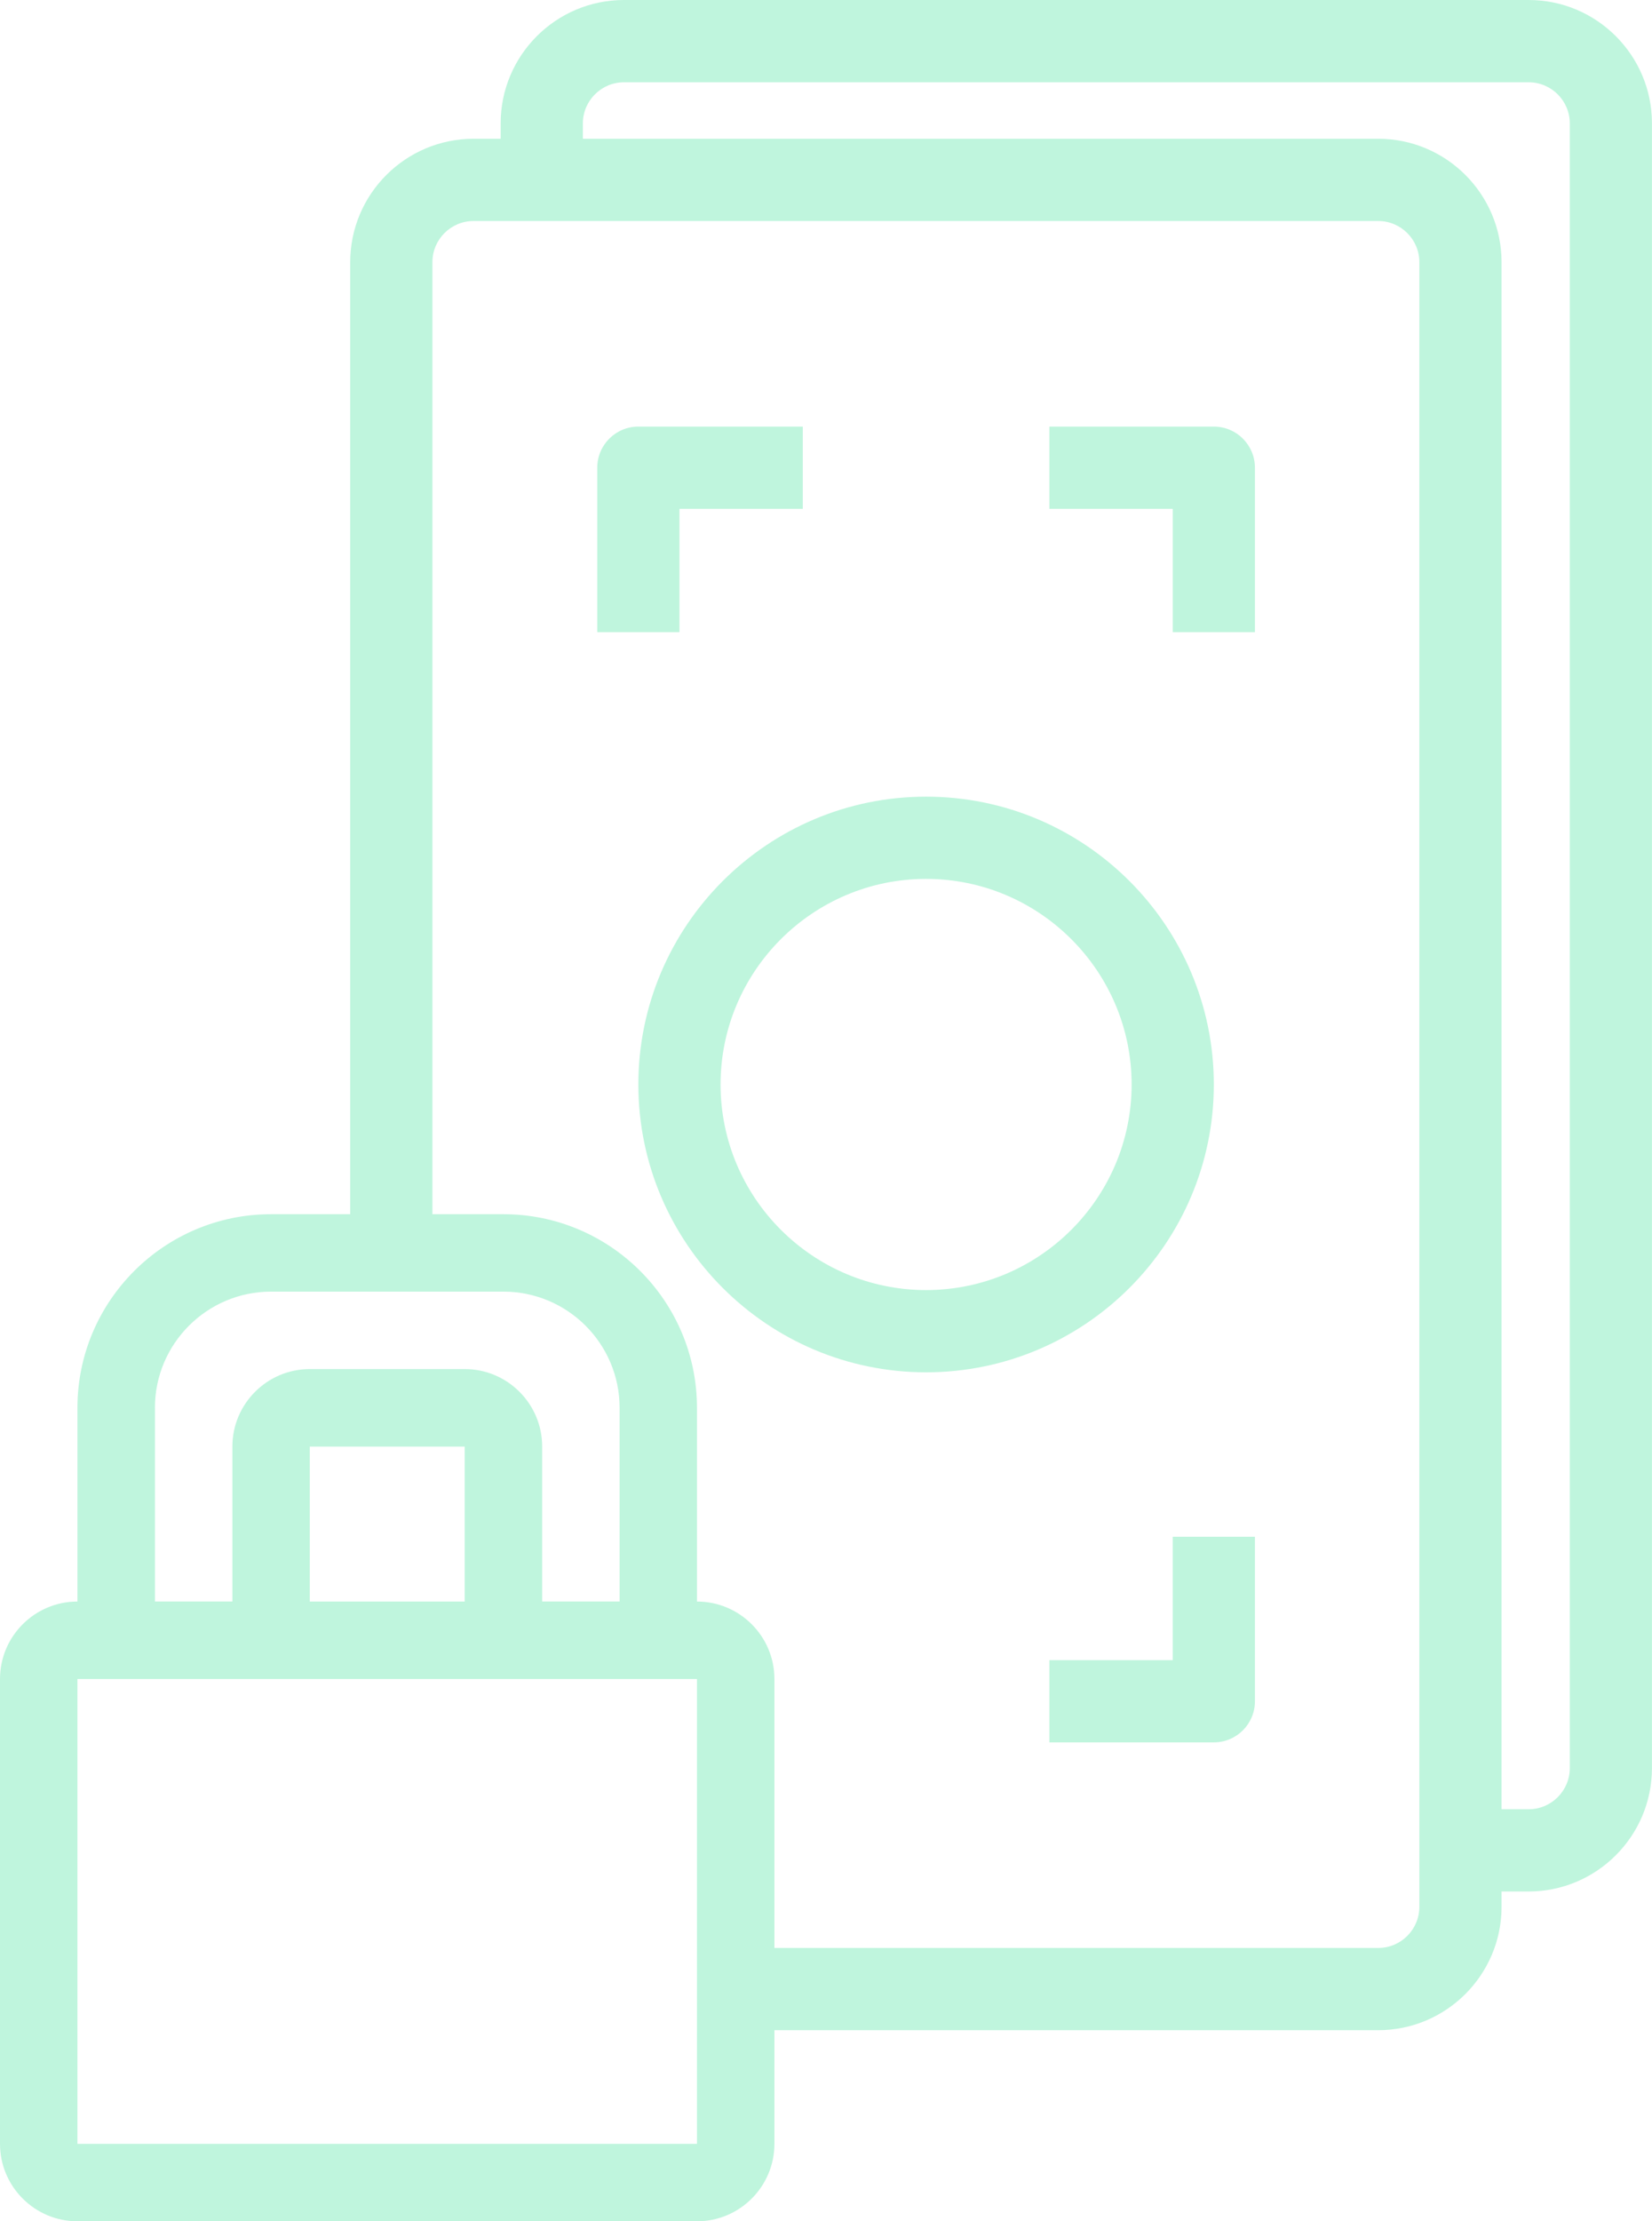
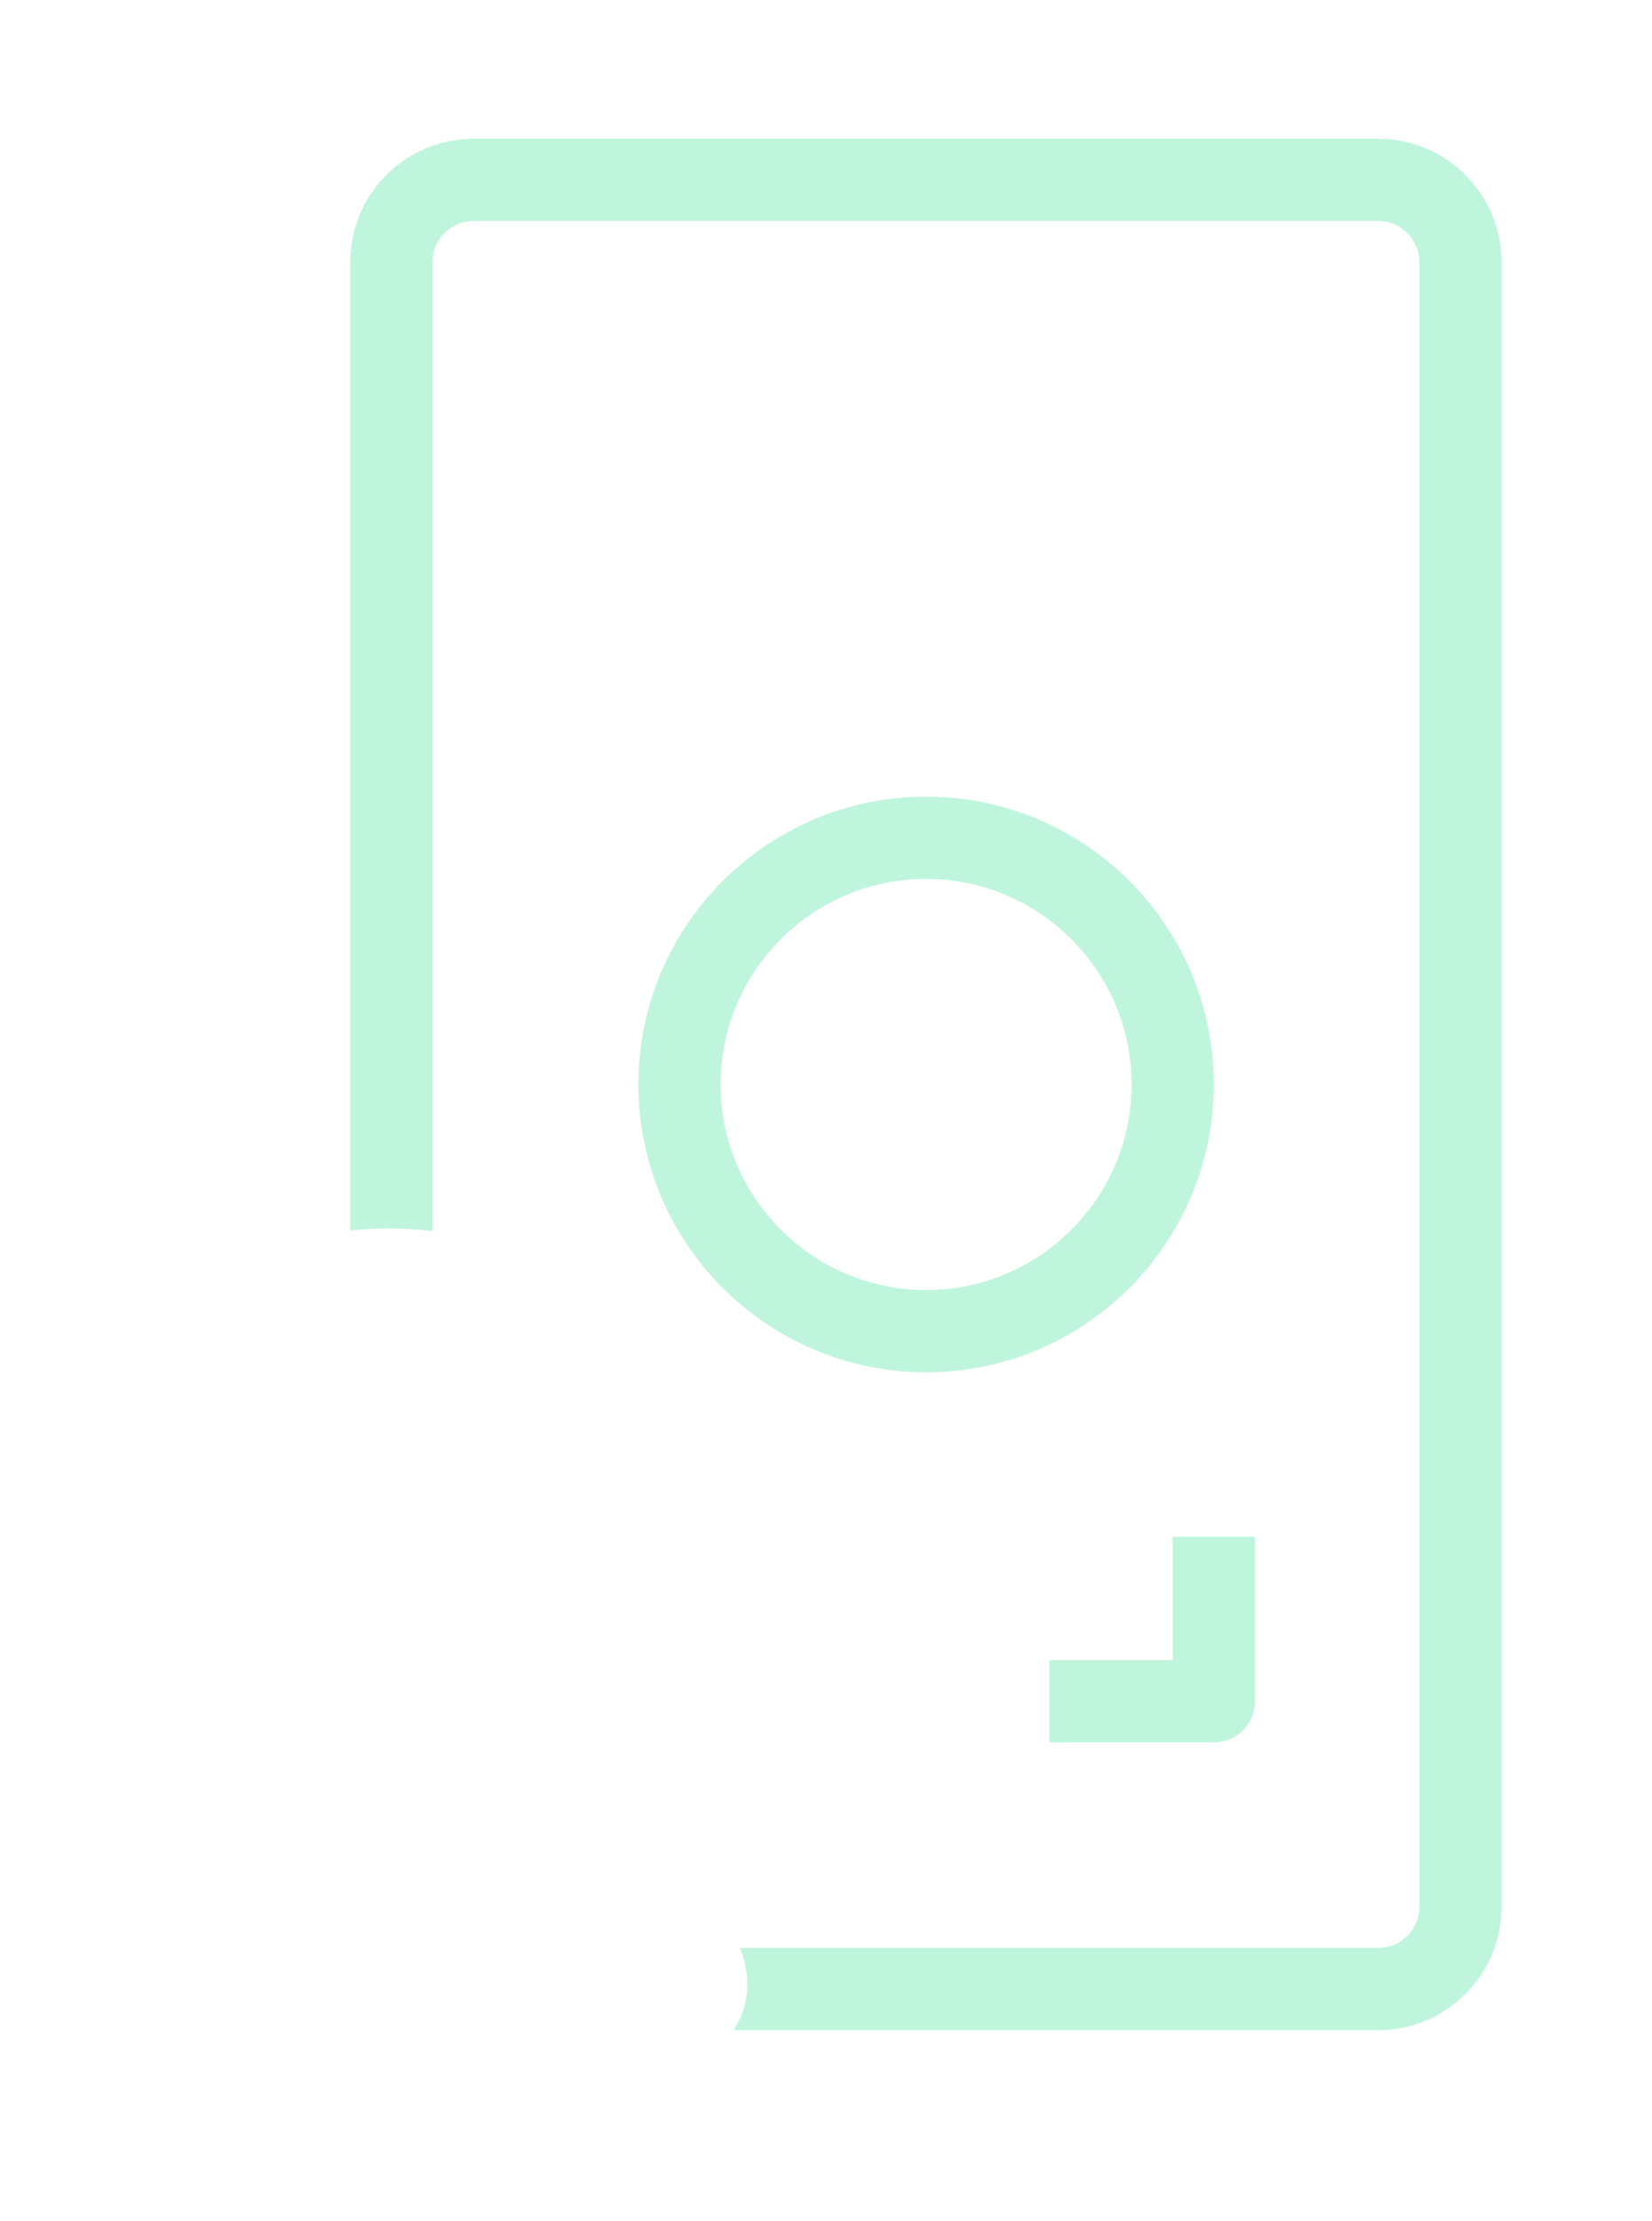
<svg xmlns="http://www.w3.org/2000/svg" id="Layer_1" data-name="Layer 1" viewBox="0 0 321.52 432.18">
  <defs>
    <style> .cls-1 { fill: #bff5dd; stroke-width: 0px; } </style>
  </defs>
-   <path class="cls-1" d="M297.52,0H121.44C108.2,0,97.44,10.77,97.44,24v11.95c2.48-.79,5.09-1.27,7.78-1.39,2.85-.13,5.62.29,8.22,1.14v-11.69c0-4.41,3.59-8,8-8h176.08c4.41,0,8,3.59,8,8v320c0,4.41-3.59,8-8,8h-9.73c1.1,2.91,1.76,6.02,1.9,9.24.1,2.32-.15,4.59-.71,6.76h8.53c13.23,0,24-10.77,24-24V24C321.52,10.77,310.75,0,297.52,0Z" />
  <g>
    <path class="cls-1" d="M124.24,211c0,30.88,25.12,56,56,56s56-25.12,56-56-25.12-56-56-56-56,25.12-56,56ZM220.24,211c0,22.05-17.95,40-40,40s-40-17.95-40-40,17.95-40,40-40,40,17.95,40,40Z" />
-     <path class="cls-1" d="M116.24,91v32h16v-24h24v-16h-32c-4.42,0-8,3.58-8,8Z" />
-     <path class="cls-1" d="M244.24,123v-32c0-4.42-3.58-8-8-8h-32v16h24v24h16Z" />
    <path class="cls-1" d="M228.24,323h-24v16h32c4.42,0,8-3.58,8-8v-32h-16v24Z" />
    <path class="cls-1" d="M268.24,27H92.16c-13.23,0-24,10.77-24,24v188.41c5.41-.57,10.56-.51,16,.1V51c0-4.41,3.59-8,8-8h176.08c4.41,0,8,3.59,8,8v320c0,4.41-3.59,8-8,8h-124.24c.84,2.05,1.36,4.27,1.46,6.57.15,3.44-.9,6.67-2.72,9.43h125.5c13.23,0,24-10.77,24-24V51c0-13.23-10.77-24-24-24Z" />
  </g>
  <g id="Security-Computer-Padlock-Lock-Protect">
-     <path class="cls-1" d="M0,417.11c0,8.31,6.76,15.07,15.07,15.07h120.58c8.31,0,15.07-6.76,15.07-15.07v-90.44c0-8.31-6.76-15.07-15.07-15.07v-37.68c0-20.78-16.9-37.68-37.68-37.68h-45.22c-20.78,0-37.68,16.9-37.68,37.68v37.68c-8.31,0-15.07,6.76-15.07,15.07v90.44ZM30.15,273.91c0-12.47,10.14-22.61,22.61-22.61h45.22c12.47,0,22.61,10.14,22.61,22.61v37.68h-15.07v-30.15c0-8.31-6.76-15.07-15.07-15.07h-30.15c-8.31,0-15.07,6.76-15.07,15.07v30.15h-15.07v-37.68ZM90.44,311.6h-30.15v-30.15h30.15v30.15ZM15.07,326.67h120.58v90.44H15.07v-90.44Z" />
-   </g>
+     </g>
</svg>